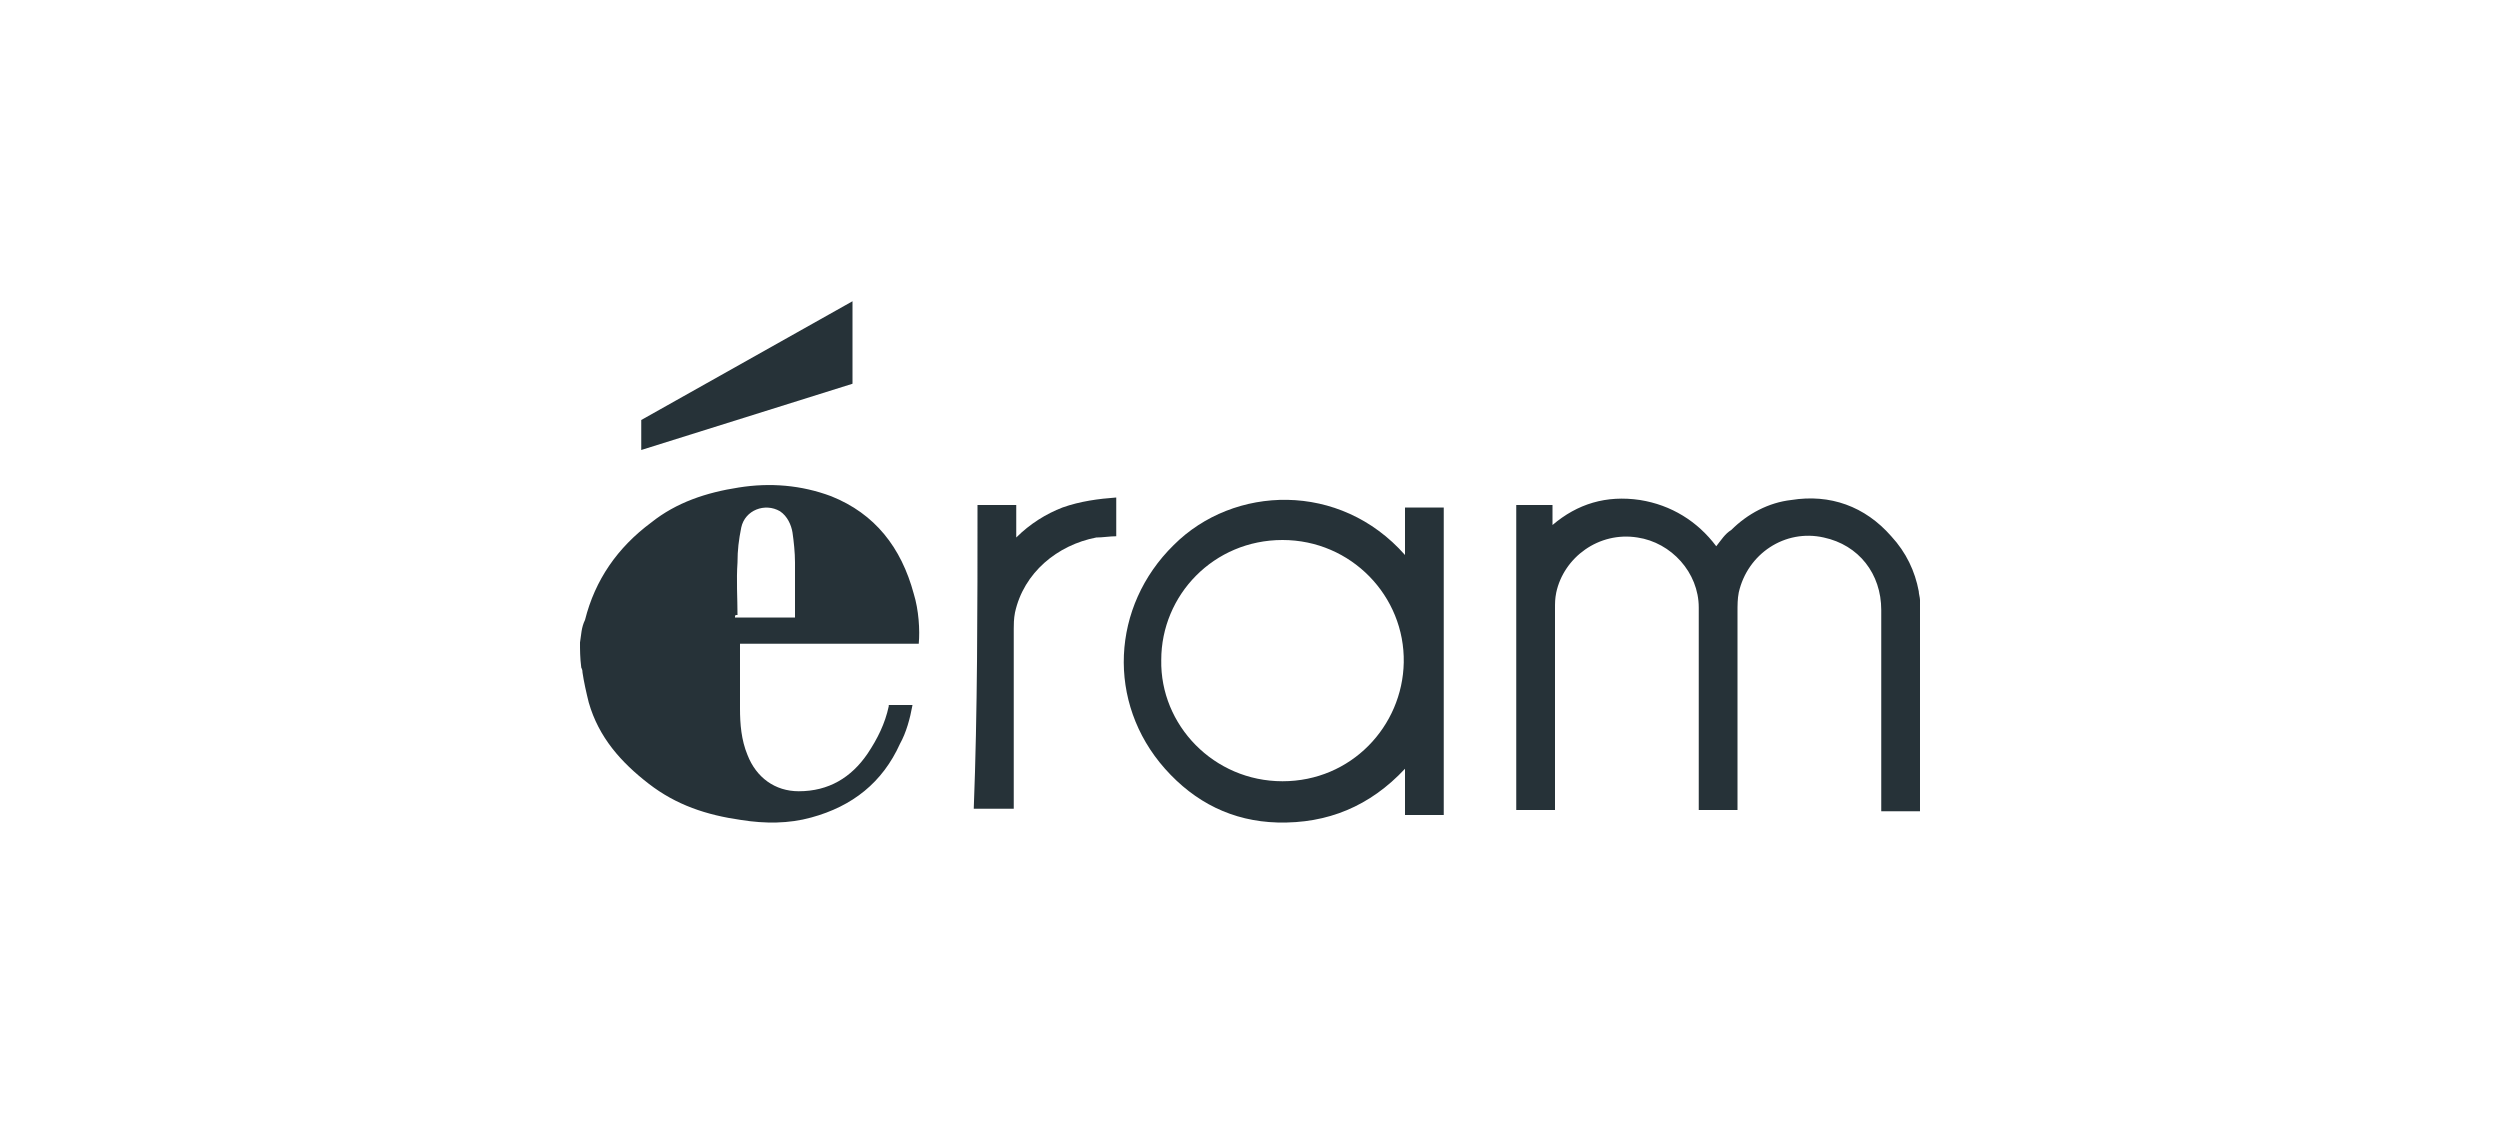
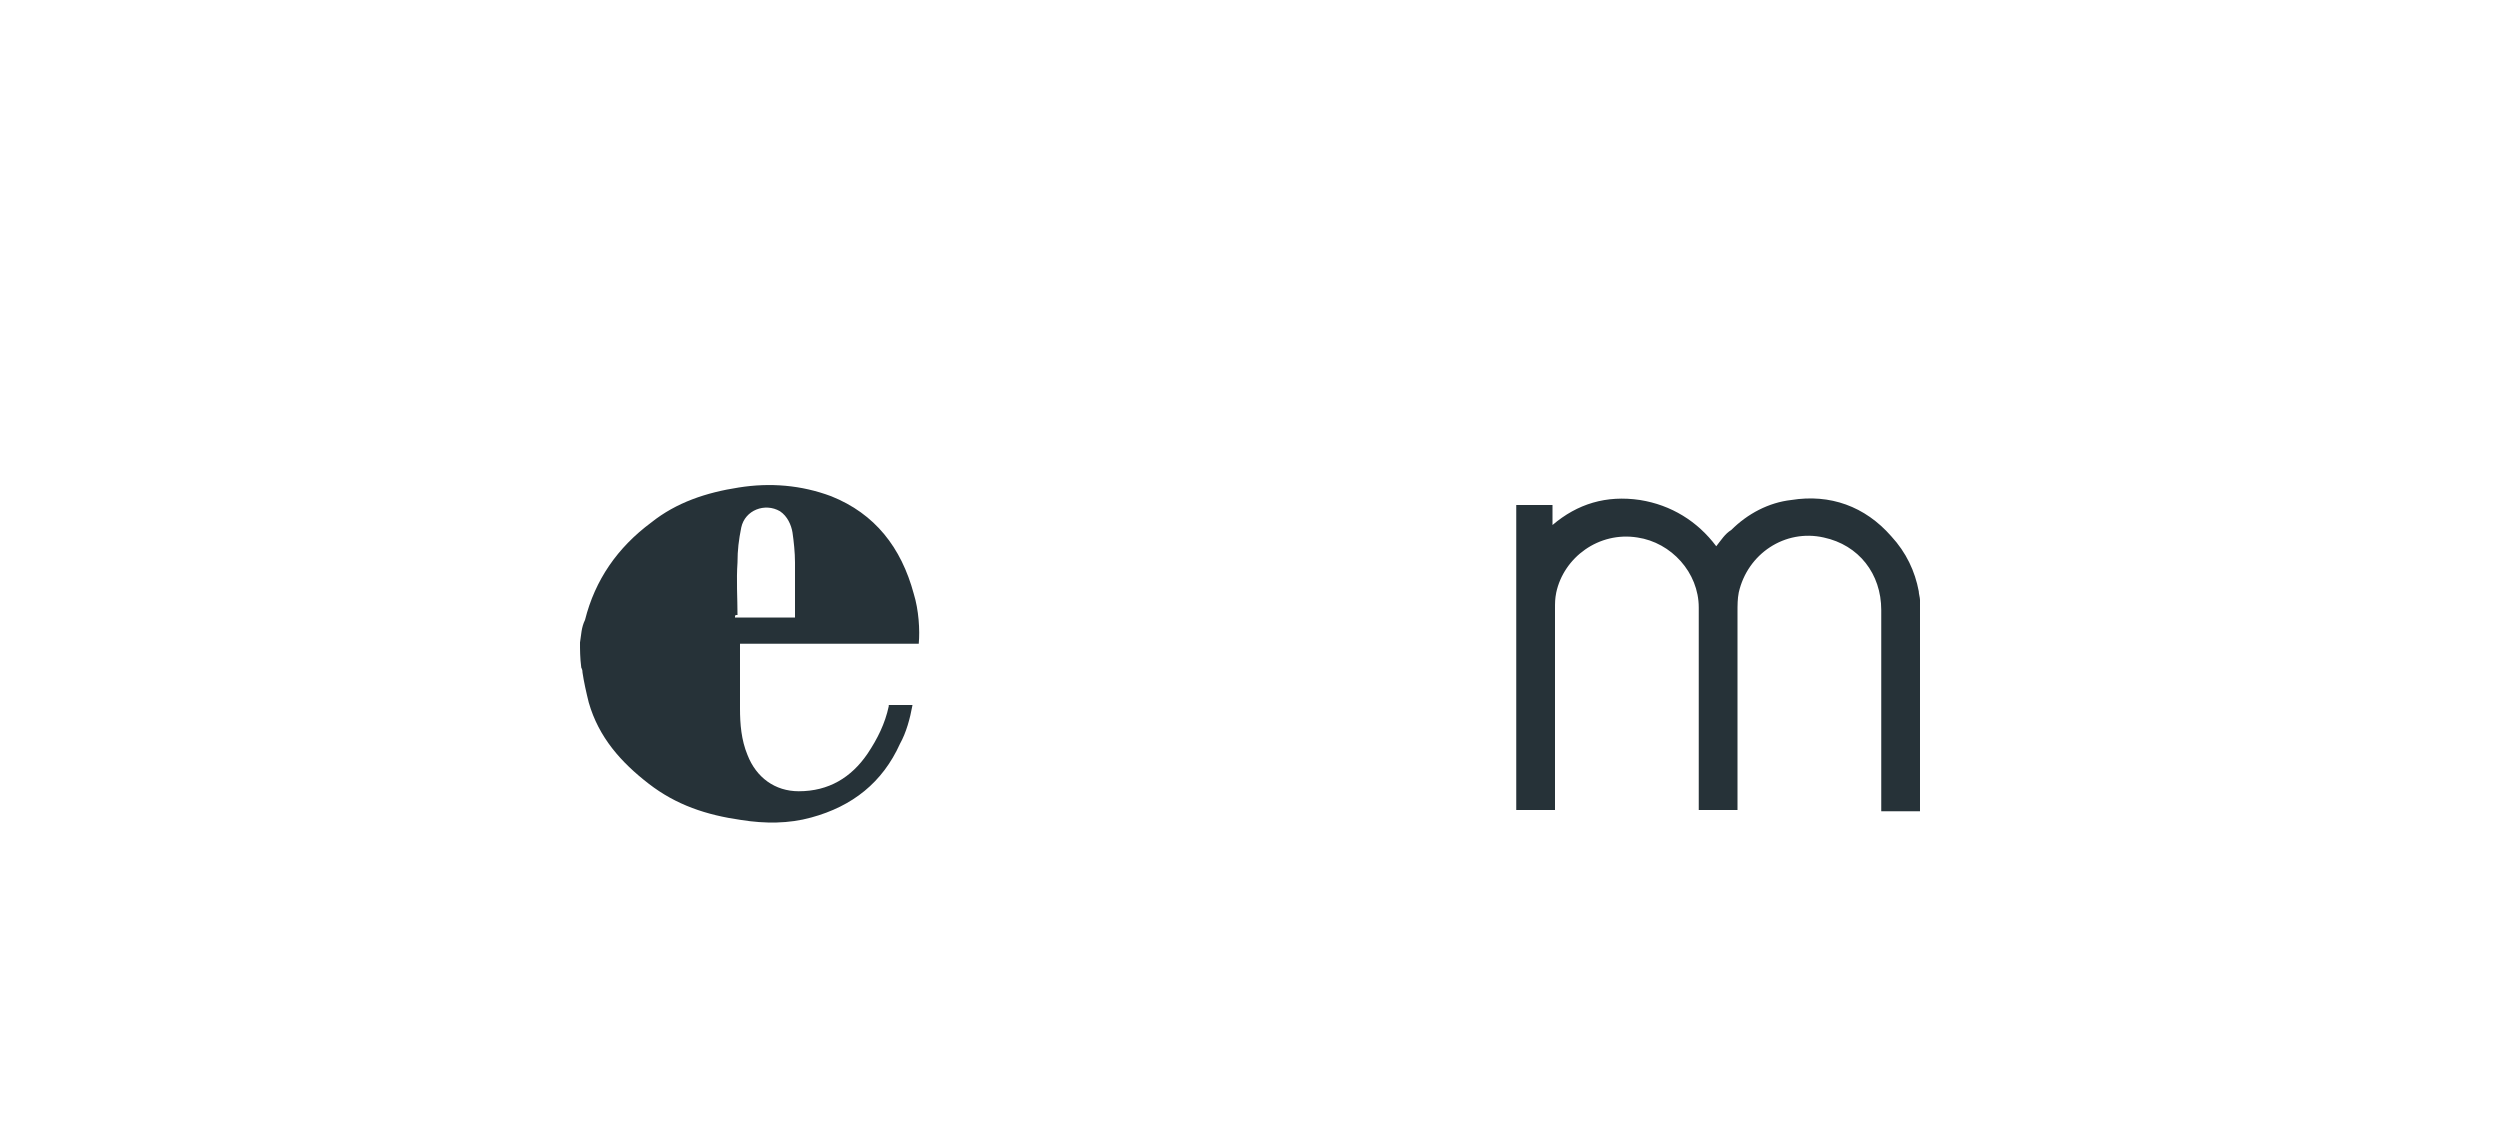
<svg xmlns="http://www.w3.org/2000/svg" version="1.1" id="Calque_1" x="0px" y="0px" viewBox="0 0 200 90" enable-background="new 0 0 200 90" xml:space="preserve">
  <g>
    <path fill="#263238" d="M46.4,51.4c0.1-0.6,0.1-1.2,0.4-1.8c0.8-3.2,2.6-5.8,5.3-7.8c2-1.6,4.4-2.4,7-2.8c2.5-0.4,5-0.2,7.4,0.7   c3.5,1.4,5.6,4.1,6.6,7.8c0.4,1.3,0.5,2.9,0.4,4c-4.8,0-9.5,0-14.3,0c0,0.1,0,0.2,0,0.4c0,1.6,0,3.2,0,4.8c0,1.2,0.1,2.5,0.6,3.7   c0.7,1.8,2.2,2.9,4.1,2.9c2.4,0,4.2-1.1,5.5-3c0.8-1.2,1.4-2.4,1.7-3.8c0-0.1,0-0.1,0-0.1h1.9c-0.2,1.1-0.5,2.2-1,3.1   c-1.4,3.1-3.8,5-7.1,5.9c-1.8,0.5-3.7,0.5-5.6,0.2c-2.8-0.4-5.2-1.2-7.4-2.9c-2.2-1.7-4-3.7-4.8-6.5c-0.2-0.8-0.4-1.7-0.5-2.4   c0-0.1,0-0.2-0.1-0.4C46.4,52.6,46.4,52,46.4,51.4z M58.8,49.4c1.6,0,3.1,0,4.8,0c0-0.1,0-0.2,0-0.4c0-1.3,0-2.6,0-4   c0-0.8-0.1-1.7-0.2-2.4c-0.1-0.6-0.4-1.3-1-1.7c-1.2-0.7-2.8-0.1-3.1,1.3C59.1,43.2,59,44,59,45c-0.1,1.4,0,2.9,0,4.2   C58.8,49.2,58.8,49.2,58.8,49.4z" />
    <path fill="#263238" d="M121.1,40.4h3.1c0,0,0,1,0,1.6c2-1.7,4.3-2.4,7-2c2.5,0.4,4.6,1.7,6.1,3.7c0.4-0.5,0.7-1,1.2-1.3   c1.3-1.3,3-2.2,4.8-2.4c3.1-0.5,5.9,0.5,8,2.9c1.2,1.3,1.9,2.8,2.2,4.4c0,0.2,0.1,0.5,0.1,0.7v16.9h-3.1c0,0,0-10.8,0-16.1   c0-2.9-1.8-5.2-4.6-5.8c-3.1-0.7-6.1,1.3-6.8,4.4c-0.1,0.5-0.1,1-0.1,1.6c0,5.2,0,15.8,0,15.8h-3.1c0,0,0-10.9,0-16.2   c0-2.8-2.2-5.2-4.9-5.6c-3.1-0.5-5.9,1.6-6.5,4.4c-0.1,0.5-0.1,0.8-0.1,1.3c0,5.3,0,16.1,0,16.1h-3.1V40.4H121.1z" />
-     <path fill="#263238" d="M112.4,44.4c0-1.3,0-3.8,0-3.8h3.1v24.6h-3.1c0,0,0-2.5,0-3.7c-2.8,3-6.2,4.4-10.2,4.3   c-3.6-0.1-6.6-1.6-9-4.3c-4.7-5.3-4.3-13,0.7-17.9C98.7,38.8,107.2,38.5,112.4,44.4z M92.9,52.8c-0.1,5.2,4.2,9.7,9.7,9.7   c5.5,0,9.6-4.4,9.7-9.5c0.1-5.3-4.2-9.8-9.7-9.8C97.1,43.2,92.9,47.6,92.9,52.8z" />
-     <path fill="#263238" d="M78.2,40.4c1.1,0,2.2,0,3.1,0c0,0.8,0,1.7,0,2.6c1.1-1.1,2.4-1.9,3.7-2.4c1.4-0.5,2.9-0.7,4.3-0.8   c0,1.1,0,2,0,3.1c-0.5,0-1.1,0.1-1.6,0.1c-3.1,0.6-5.8,2.8-6.5,6c-0.1,0.5-0.1,1-0.1,1.3c0,4.7,0,9.4,0,14c0,0.1,0,0.2,0,0.4   c-1.1,0-2.2,0-3.2,0C78.2,57,78.2,48.6,78.2,40.4z" />
-     <polygon fill="#263238" points="51.3,36 68.2,30.7 68.2,24.1 51.3,33.6  " />
  </g>
</svg>